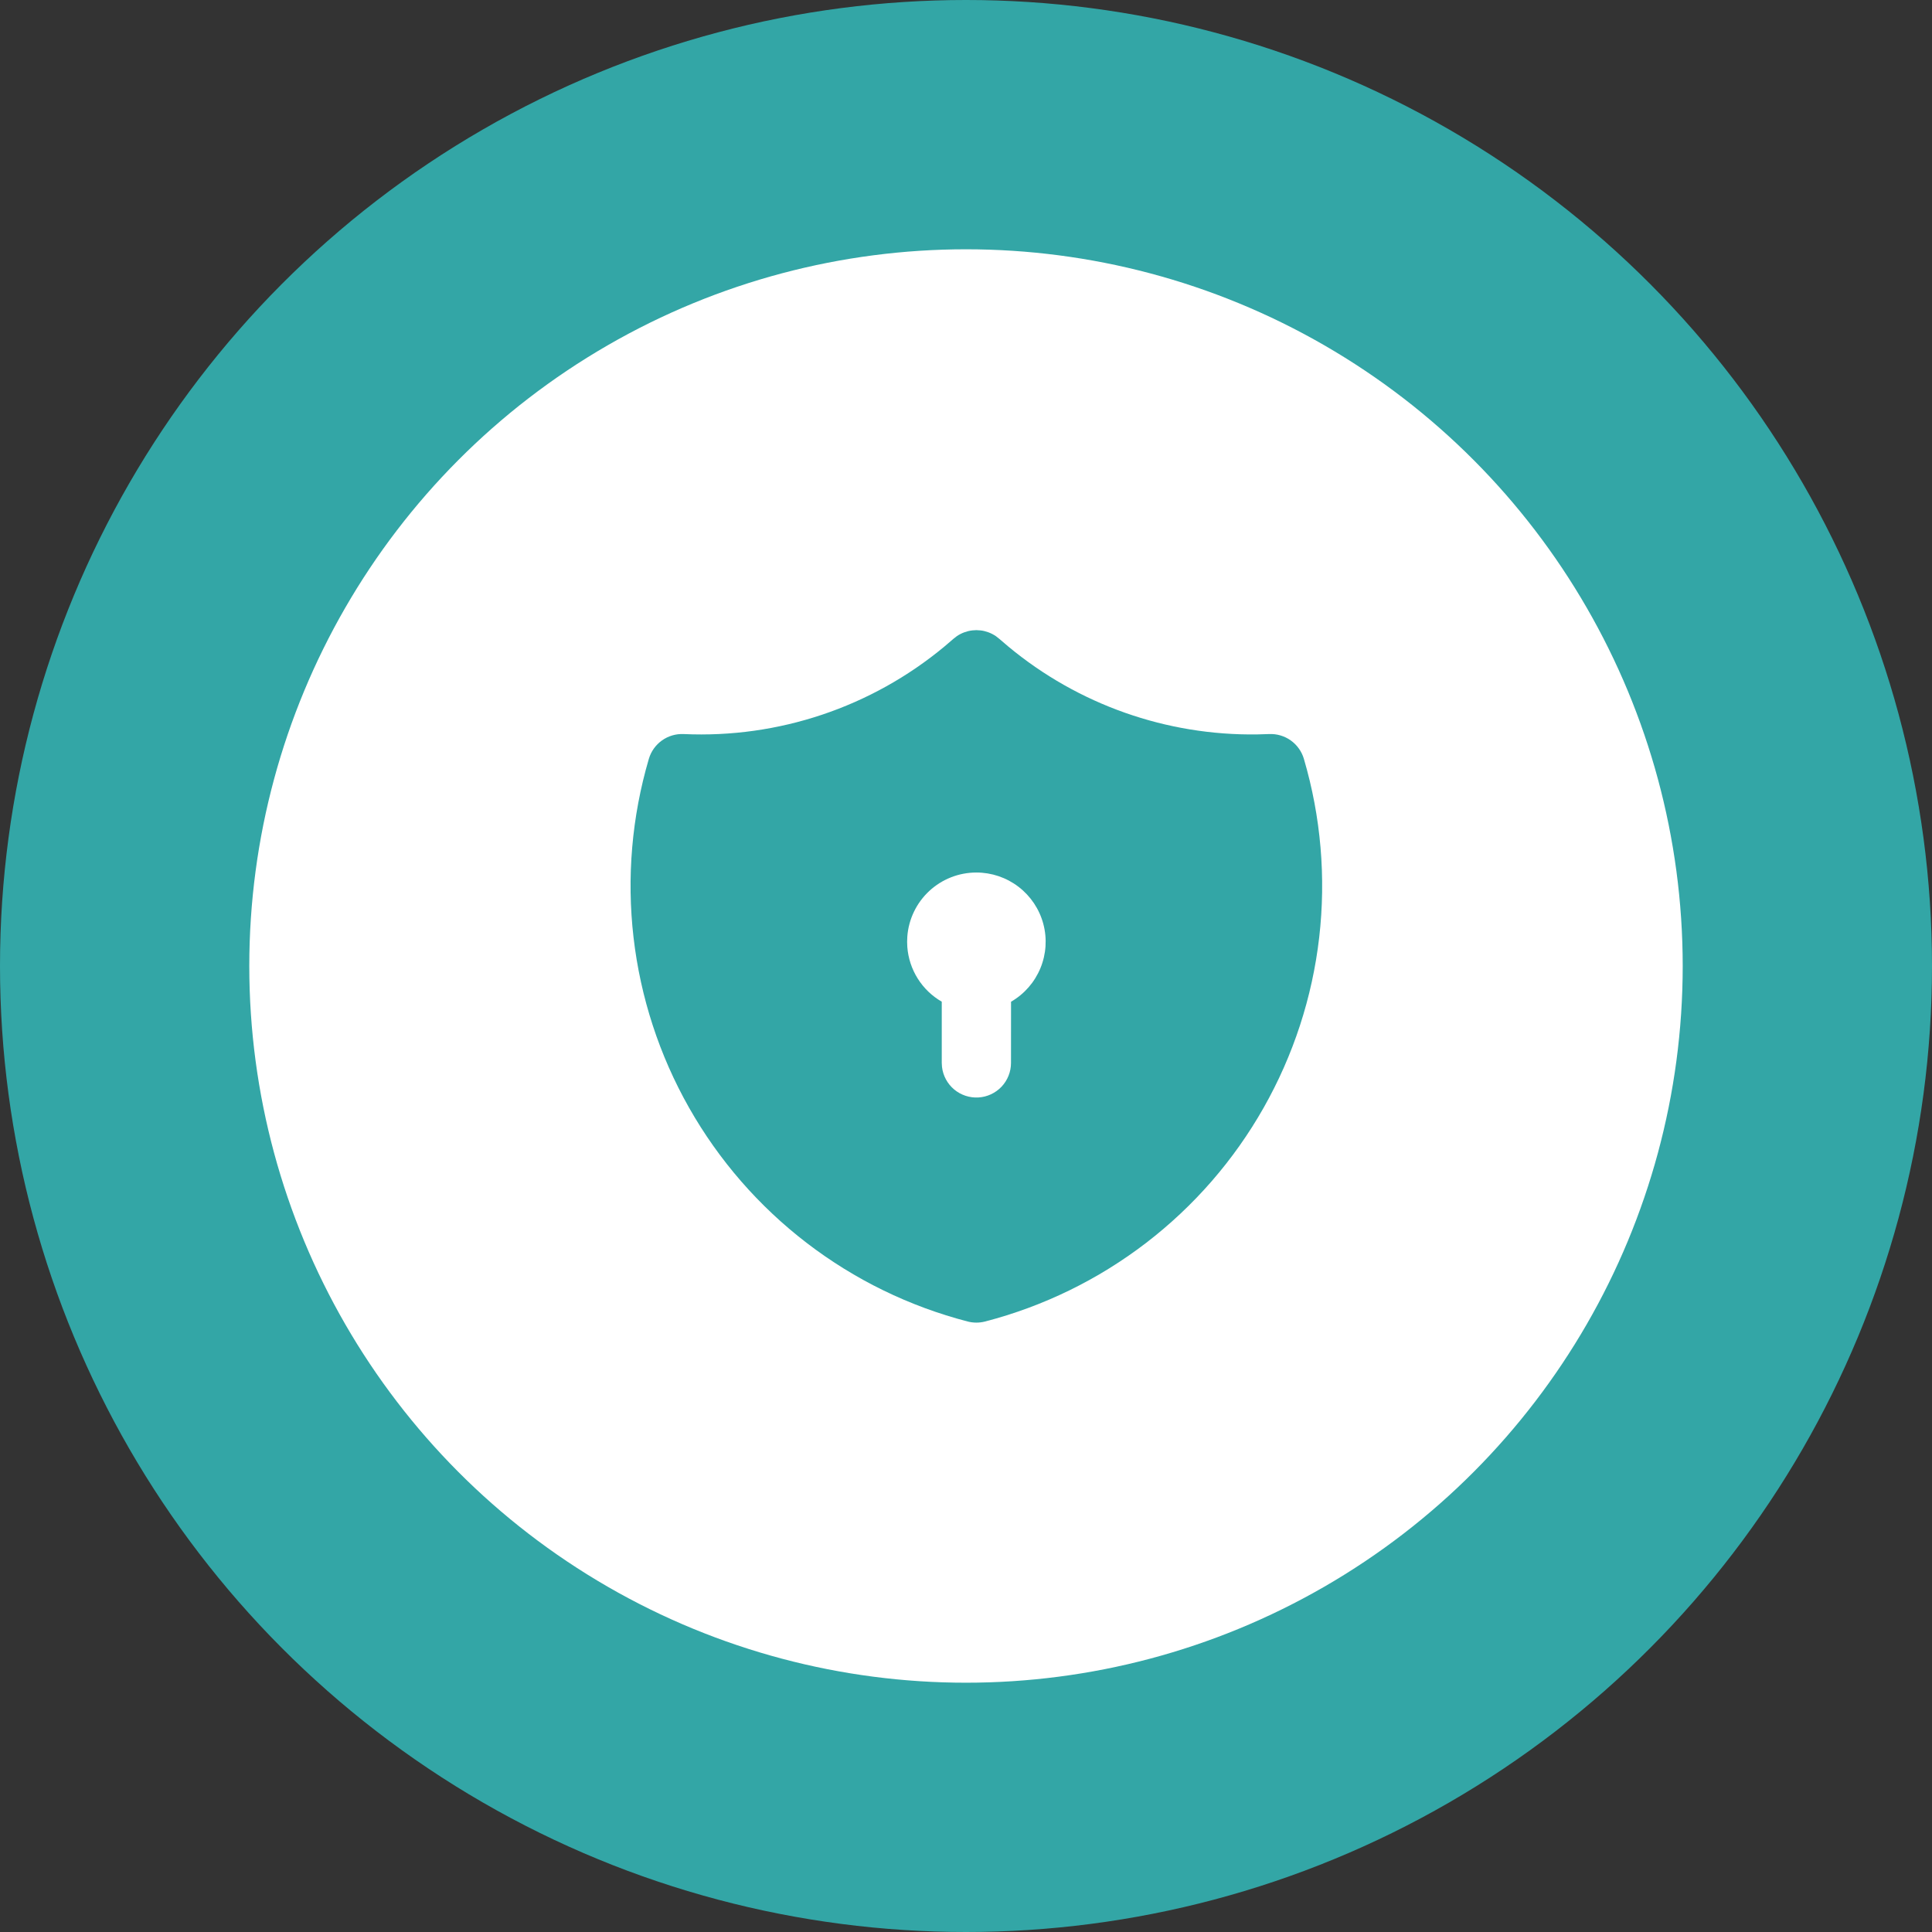
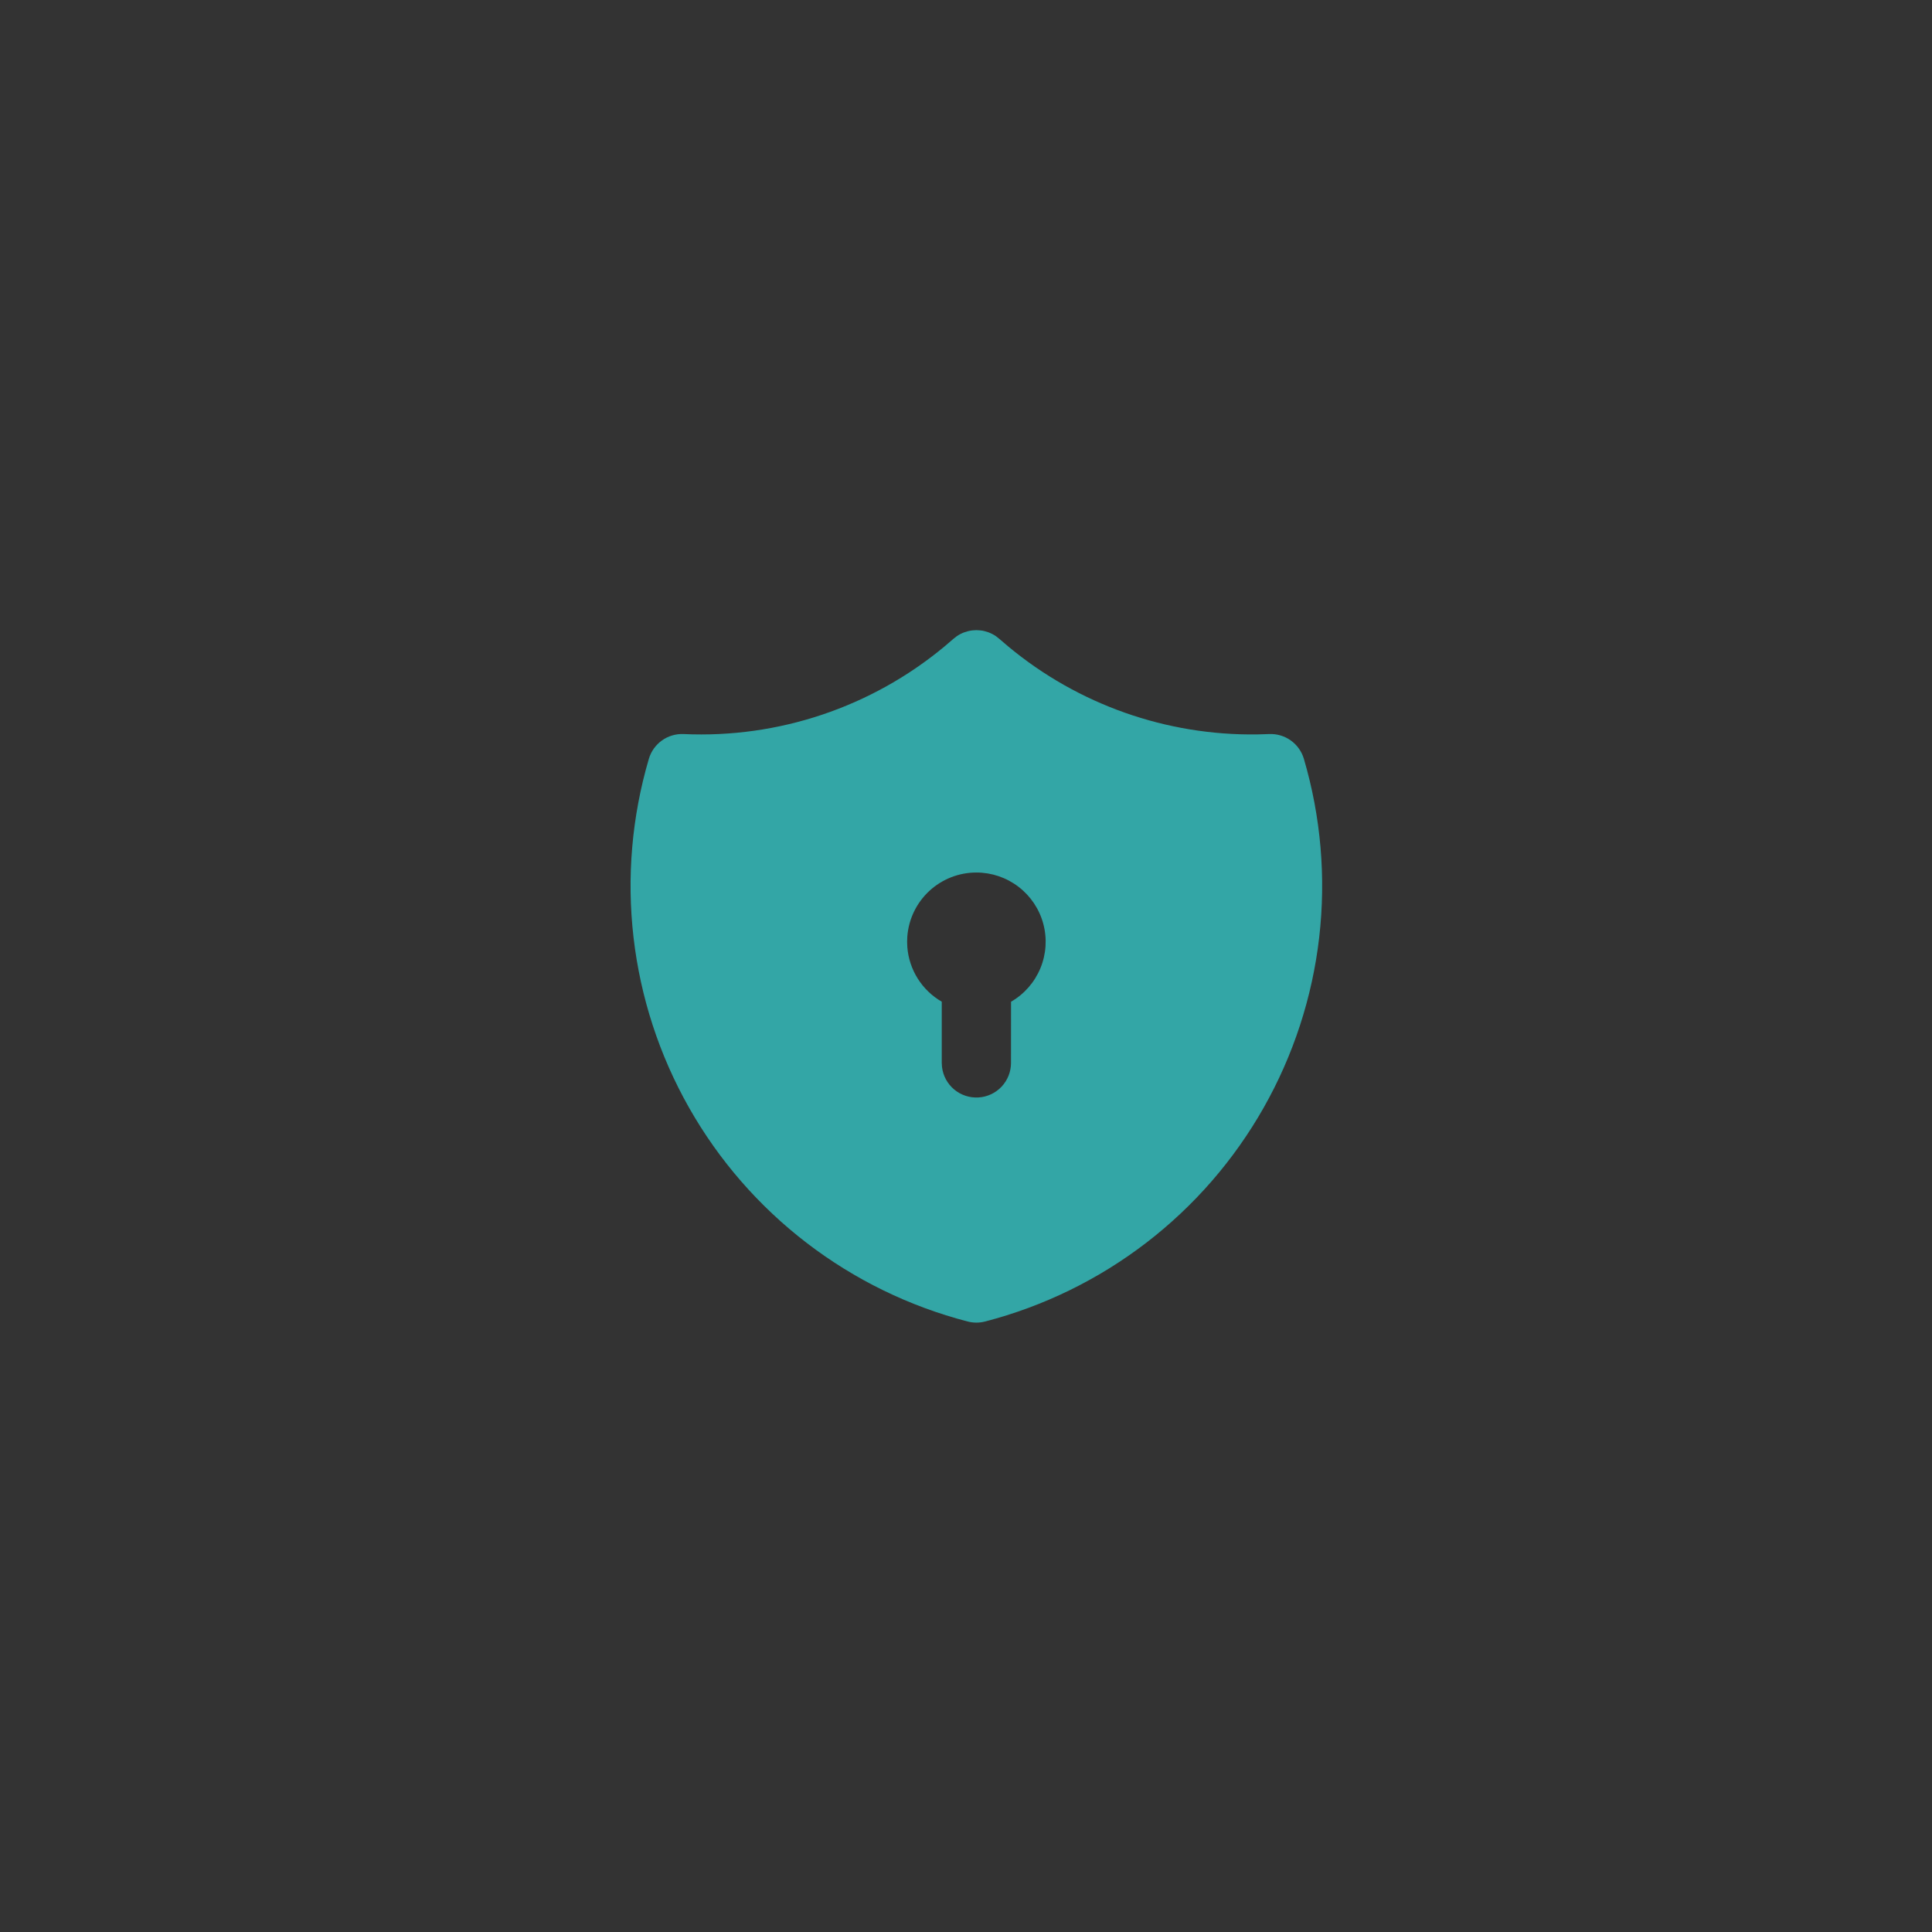
<svg xmlns="http://www.w3.org/2000/svg" width="93" height="93" viewBox="0 0 93 93" fill="none">
  <rect x="0" y="0" width="93" height="93" fill="#333333" stroke="none" />
-   <circle cx="46.5" cy="46.5" r="46.5" fill="#33A6A6" />
-   <circle cx="46.5" cy="46.5" r="34.5" fill="white" />
  <path d="M46.996 30.333L47.193 30.345L47.291 30.358L47.393 30.38L47.578 30.437C47.706 30.484 47.827 30.547 47.94 30.623L48.113 30.76L48.538 31.123C51.9 33.916 56.149 35.415 60.52 35.352L61.09 35.335C61.462 35.318 61.83 35.426 62.134 35.643C62.437 35.86 62.66 36.172 62.765 36.53C63.584 39.316 63.834 42.238 63.502 45.123C63.169 48.008 62.26 50.796 60.828 53.322C59.397 55.849 57.472 58.062 55.168 59.83C52.864 61.597 50.229 62.884 47.418 63.613C47.144 63.684 46.856 63.684 46.581 63.613C43.77 62.884 41.135 61.598 38.831 59.83C36.527 58.062 34.602 55.849 33.17 53.323C31.738 50.796 30.829 48.008 30.496 45.123C30.163 42.238 30.414 39.316 31.233 36.53C31.338 36.172 31.56 35.86 31.864 35.643C32.168 35.426 32.535 35.318 32.908 35.335C37.47 35.544 41.946 34.042 45.46 31.123L45.898 30.748L46.058 30.623C46.17 30.547 46.292 30.484 46.42 30.437L46.606 30.38C46.672 30.364 46.738 30.353 46.805 30.345L46.996 30.333ZM47 42C46.159 42 45.349 42.317 44.732 42.889C44.115 43.461 43.738 44.245 43.675 45.083L43.666 45.333L43.675 45.583C43.716 46.124 43.888 46.647 44.177 47.106C44.466 47.566 44.863 47.947 45.333 48.218V51.167L45.345 51.362C45.395 51.783 45.604 52.17 45.93 52.443C46.256 52.715 46.673 52.853 47.097 52.828C47.521 52.804 47.92 52.618 48.212 52.309C48.503 52 48.666 51.591 48.666 51.167L48.668 48.22C49.304 47.853 49.8 47.286 50.081 46.608C50.362 45.93 50.411 45.178 50.221 44.47C50.031 43.761 49.612 43.135 49.029 42.688C48.447 42.242 47.734 42 47 42Z" fill="#33A6A6" />
</svg>